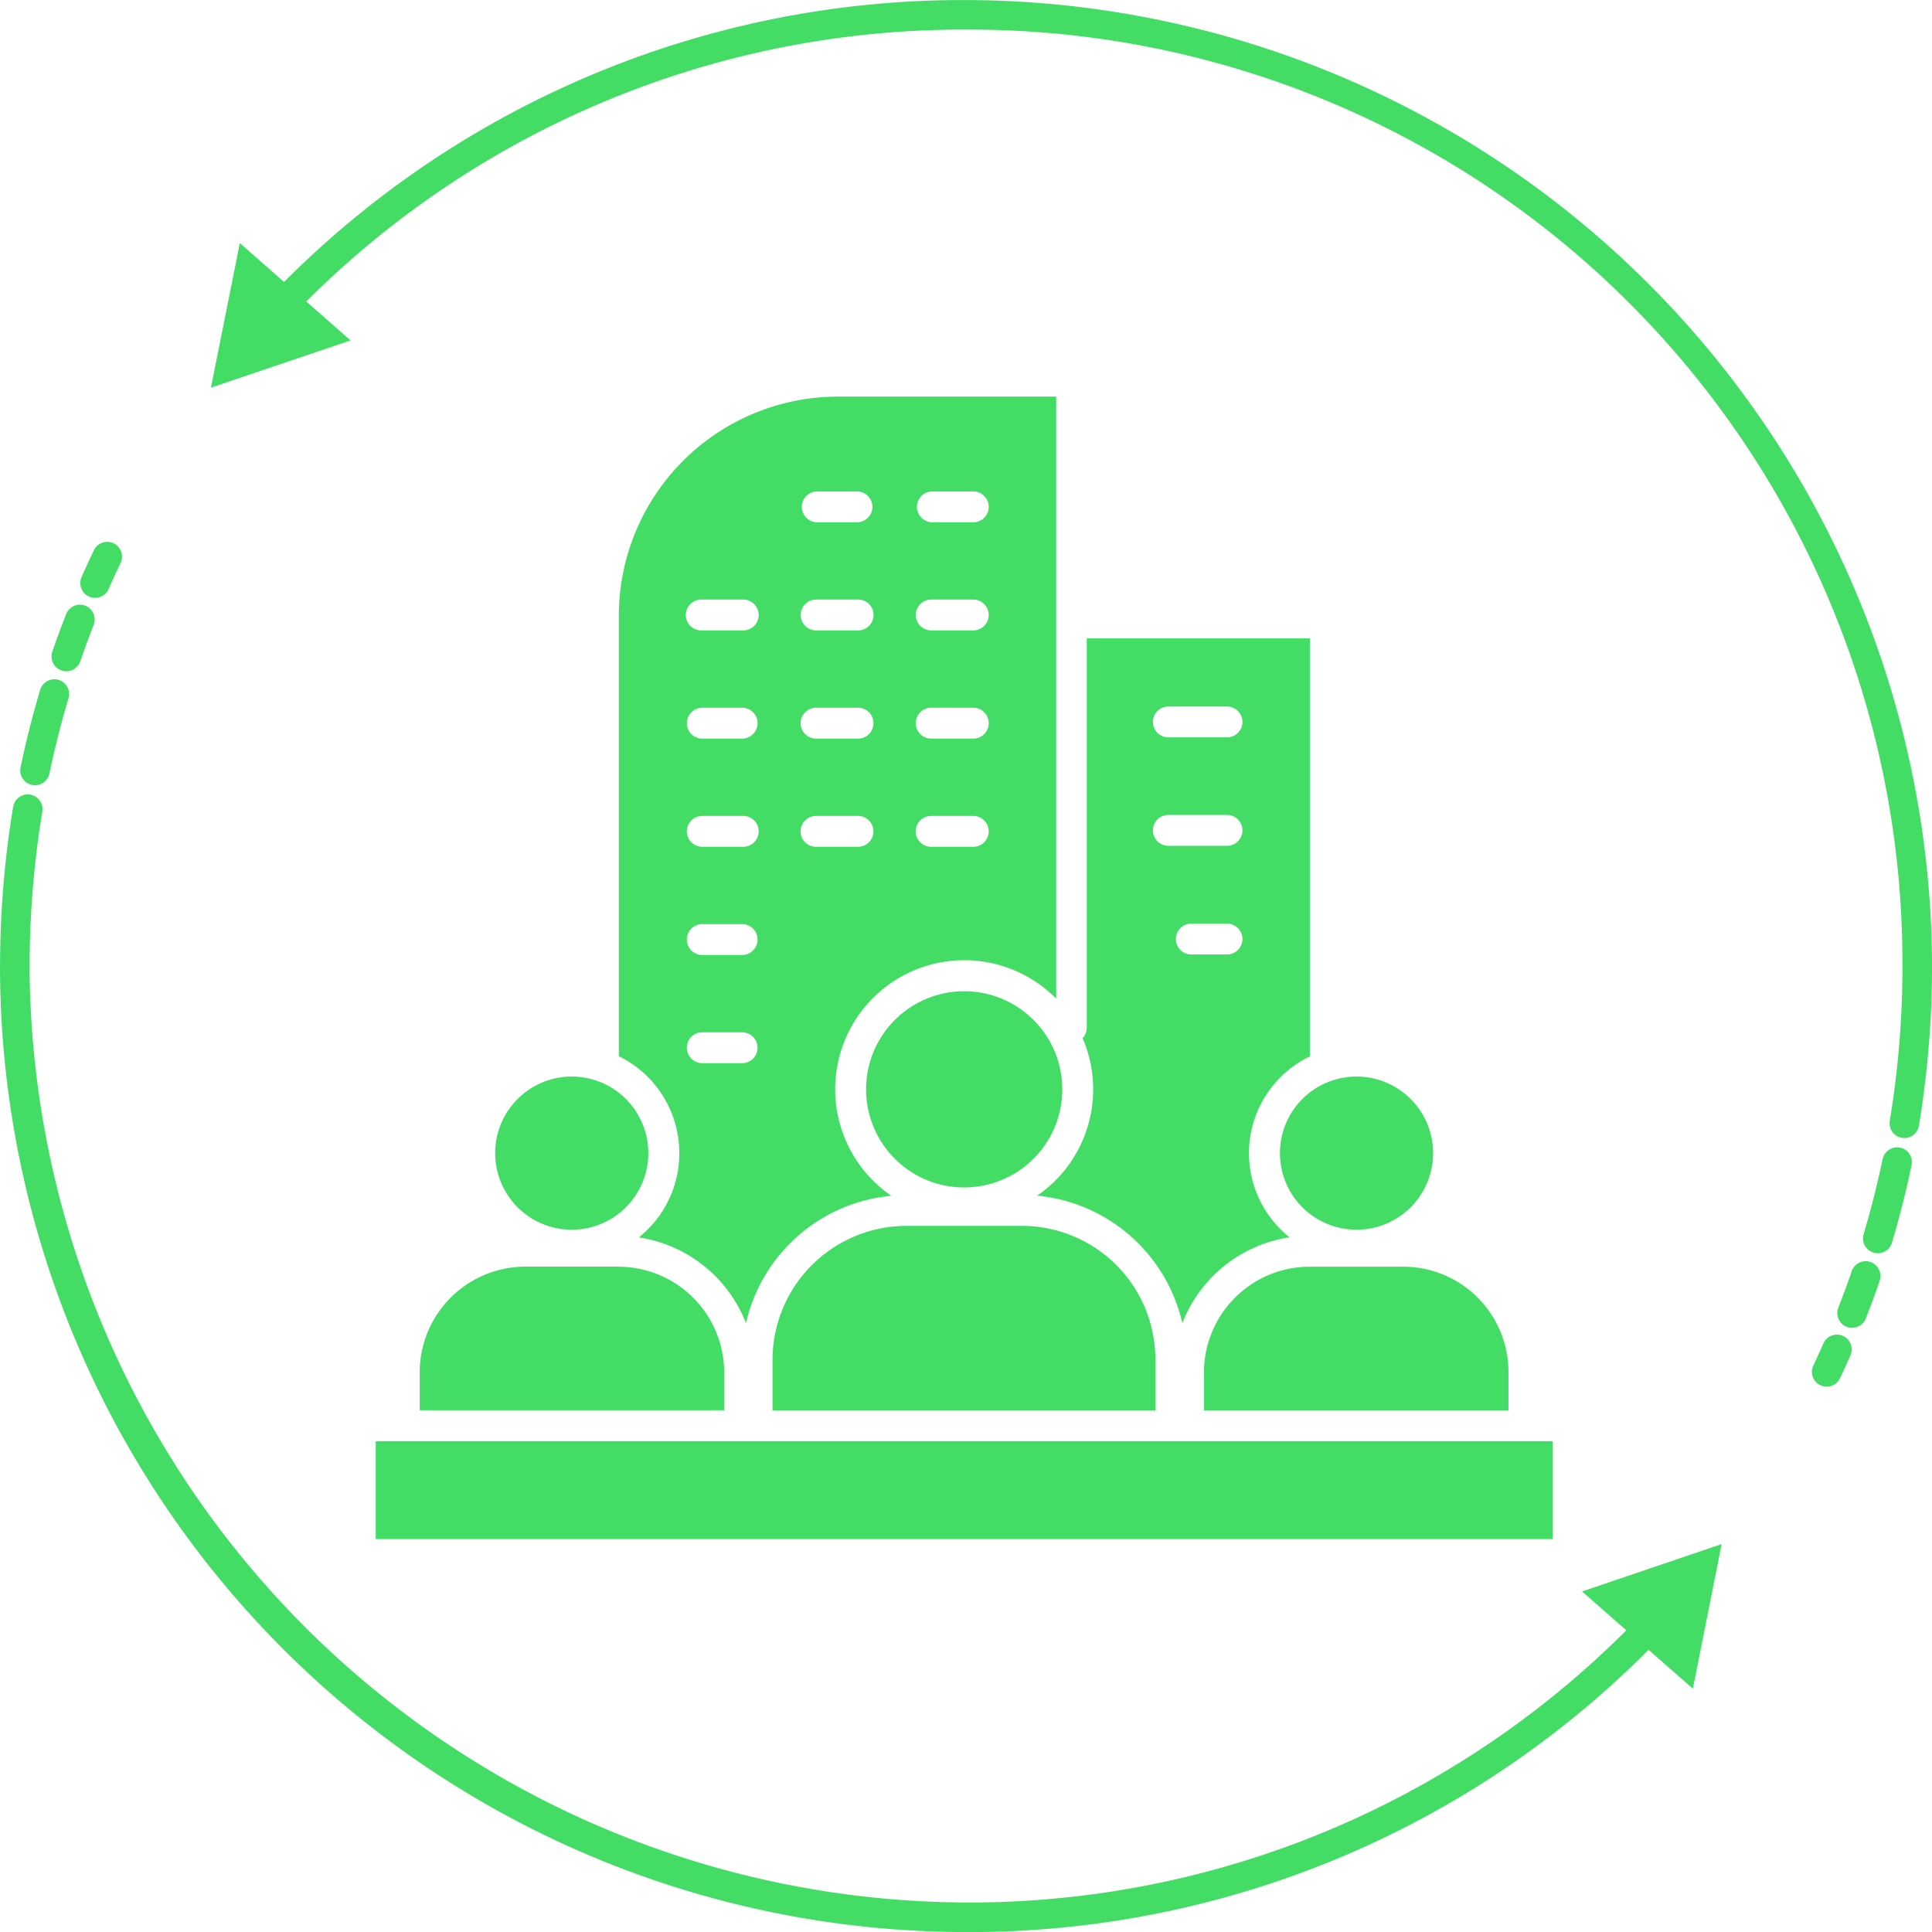
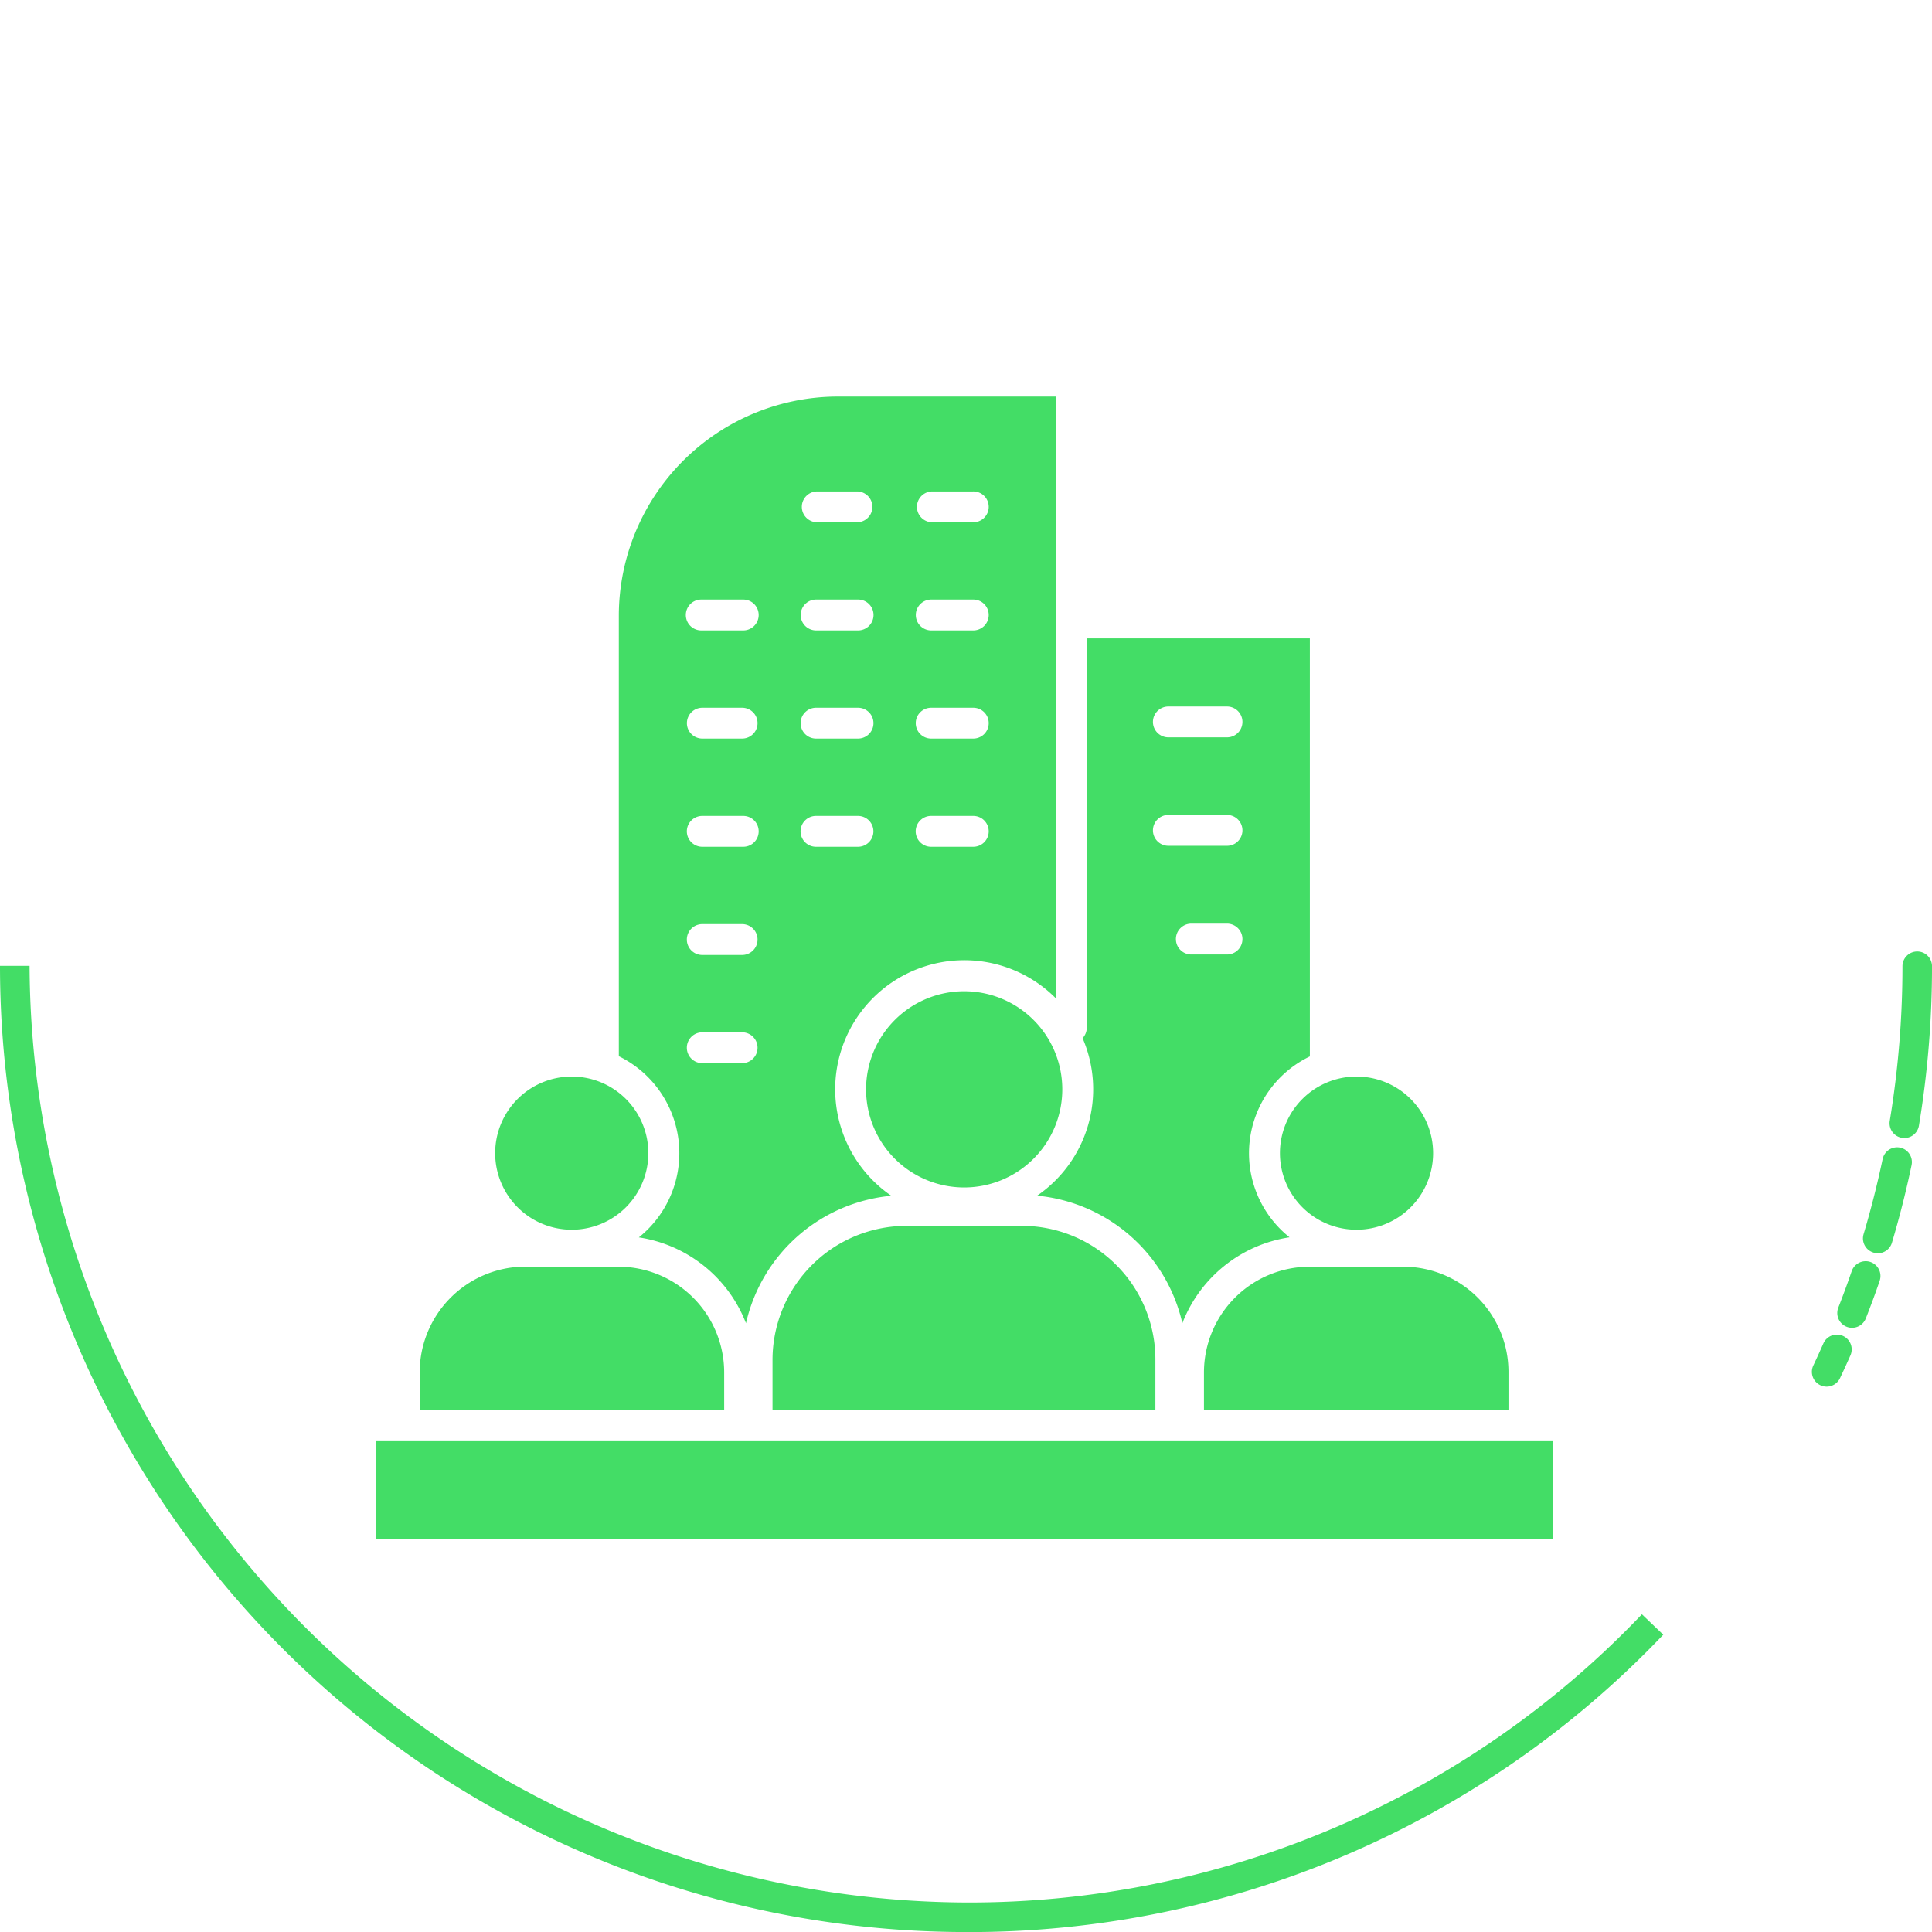
<svg xmlns="http://www.w3.org/2000/svg" width="92.556" height="92.559" viewBox="0 0 92.556 92.559">
  <g id="Entreprise_dynamique" data-name="Entreprise dynamique" transform="translate(-6166 -11227)">
    <g id="Search_results_for_Company_-_Flaticon-12" data-name="Search results for Company - Flaticon-12" transform="translate(4950.992 10986.434)">
      <path id="Tracé_37092" data-name="Tracé 37092" d="M27,88.433H83.383v-4.69H27ZM48.125,39.72a.739.739,0,0,1,0-1.477h1.957a.739.739,0,0,1,0,1.477Zm5.515,0a.739.739,0,0,1,0-1.477H55.6a.739.739,0,1,1,0,1.477ZM48.125,44.9a.739.739,0,1,1,0-1.477h1.957a.739.739,0,1,1,0,1.477Zm5.515,0a.739.739,0,1,1,0-1.477H55.6a.739.739,0,1,1,0,1.477Zm-11.018,0a.739.739,0,1,1,0-1.477H44.58a.739.739,0,1,1,0,1.477Zm5.5,5.183a.739.739,0,1,1,0-1.477h1.957a.739.739,0,1,1,0,1.477Zm5.515,0a.739.739,0,1,1,0-1.477H55.6a.739.739,0,1,1,0,1.477Zm-11.018,0a.739.739,0,0,1,0-1.477H44.58a.739.739,0,0,1,0,1.477Zm5.5,5.183a.739.739,0,1,1,0-1.477h1.957a.739.739,0,1,1,0,1.477Zm5.515,0a.739.739,0,1,1,0-1.477H55.6a.739.739,0,1,1,0,1.477Zm-11.018,0a.739.739,0,0,1,0-1.477H44.58a.739.739,0,1,1,0,1.477Zm0,5.183a.739.739,0,0,1,0-1.477H44.58a.739.739,0,0,1,0,1.477Zm0,5.183a.739.739,0,0,1,0-1.477H44.58a.739.739,0,0,1,0,1.477ZM65,55.219a.739.739,0,1,1,0-1.477H67.81a.739.739,0,0,1,0,1.477Zm1.1,5.207a.739.739,0,1,1,0-1.477H67.81a.739.739,0,0,1,0,1.477ZM65,50.024a.739.739,0,1,1,0-1.477H67.81a.739.739,0,0,1,0,1.477Zm8.987,16.25a3.669,3.669,0,1,0,3.669,3.669A3.67,3.67,0,0,0,73.99,66.274ZM57.961,73.427H52.409a6.428,6.428,0,0,0-6.4,6.4v2.438H64.351V79.828A6.4,6.4,0,0,0,57.961,73.427Zm-2.77-11.24a4.7,4.7,0,1,0,4.7,4.7A4.7,4.7,0,0,0,55.191,62.187Zm-18.8,4.087a3.669,3.669,0,1,0,3.669,3.669A3.67,3.67,0,0,0,36.393,66.274Zm3.213,7.706a6.55,6.55,0,0,1,5.134,4.112A7.885,7.885,0,0,1,51.7,71.986a6.184,6.184,0,1,1,7.9-9.442V33.7H49.122A10.508,10.508,0,0,0,38.646,44.176V65.3a5.169,5.169,0,0,1,.96,8.679Zm-.96,1.4H34.153a5.07,5.07,0,0,0-5.047,5.047v1.834H43.693V80.431A5.07,5.07,0,0,0,38.646,75.384Zm27,2.708a6.55,6.55,0,0,1,5.134-4.112,5.148,5.148,0,0,1,.973-8.667V45.284H61.064V63.935a.739.739,0,0,1-.2.5,6.176,6.176,0,0,1-2.179,7.546A7.9,7.9,0,0,1,65.643,78.092ZM76.23,75.384H71.725a5.07,5.07,0,0,0-5.047,5.047v1.834H81.266V80.431A5.044,5.044,0,0,0,76.23,75.384Z" transform="translate(1206.008 225.866)" fill="#43dd66" />
    </g>
    <g id="intégrité" transform="translate(6575 6691)">
      <g id="g10" transform="translate(-485.957 5312.306)">
        <g id="g12" transform="translate(76.957 -776.306)">
-           <path id="path20" d="M81.512-577.476a.7.7,0,0,1-.285-.06.708.708,0,0,1-.363-.933q.286-.65.592-1.288a.708.708,0,0,1,.945-.333.708.708,0,0,1,.333.945q-.3.619-.573,1.248A.71.71,0,0,1,81.512-577.476Zm-1.377,3.517a.721.721,0,0,1-.231-.039.709.709,0,0,1-.44-.9c.208-.605.431-1.211.662-1.8a.708.708,0,0,1,.918-.4.708.708,0,0,1,.4.918c-.224.572-.44,1.159-.641,1.745A.709.709,0,0,1,80.136-573.959Zm-1.5,5.46a.713.713,0,0,1-.146-.016.708.708,0,0,1-.548-.838c.26-1.245.577-2.5.941-3.718a.709.709,0,0,1,.881-.476.708.708,0,0,1,.476.881c-.353,1.185-.66,2.4-.913,3.6A.708.708,0,0,1,78.632-568.5Zm-.967,9.378a.708.708,0,0,1-.708-.708,46.777,46.777,0,0,1,.627-7.638.709.709,0,0,1,.815-.583.708.708,0,0,1,.583.815,45.366,45.366,0,0,0-.608,7.406.708.708,0,0,1-.708.708" transform="translate(-76.957 606.118)" fill="#43dd66" />
          <path id="path22" d="M123.235-380.377a46.3,46.3,0,0,1-46.278-46.288h1.417a45.057,45.057,0,0,0,44.861,44.872A44.48,44.48,0,0,0,155.616-395.6l1.023.978a45.886,45.886,0,0,1-33.4,14.246" transform="translate(-76.957 472.935)" fill="#43dd66" />
-           <path id="path24" d="M649.677-215.051l6.689-2.27-1.378,6.928Z" transform="translate(-573.887 291.293)" fill="#43dd66" />
          <path id="path26" d="M737.315-422.928a.735.735,0,0,1-.117-.01.708.708,0,0,1-.582-.814,45.386,45.386,0,0,0,.608-7.406.708.708,0,0,1,.708-.708.708.708,0,0,1,.708.708,46.725,46.725,0,0,1-.627,7.638A.709.709,0,0,1,737.315-422.928Zm-1.276,5.518a.7.7,0,0,1-.2-.03.708.708,0,0,1-.477-.881c.353-1.185.66-2.4.913-3.6a.71.71,0,0,1,.838-.548.708.708,0,0,1,.548.838c-.26,1.245-.577,2.5-.941,3.719a.709.709,0,0,1-.678.506Zm-1.23,3.573a.707.707,0,0,1-.258-.049.709.709,0,0,1-.4-.918c.228-.582.444-1.169.642-1.746a.708.708,0,0,1,.9-.439.709.709,0,0,1,.439.9c-.2.594-.427,1.2-.662,1.8A.709.709,0,0,1,734.809-413.837Zm-1.217,2.819a.7.7,0,0,1-.3-.068.708.708,0,0,1-.339-.943q.248-.527.483-1.059a.707.707,0,0,1,.934-.362.708.708,0,0,1,.362.934q-.242.549-.5,1.092a.709.709,0,0,1-.641.406" transform="translate(-646.083 477.448)" fill="#43dd66" />
-           <path id="path28" d="M254.127-730.037H252.71a44.7,44.7,0,0,0-44.862-44.851A44.492,44.492,0,0,0,175.5-761.1l-1.022-.979a45.9,45.9,0,0,1,33.373-14.225,46.394,46.394,0,0,1,46.278,46.269" transform="translate(-161.571 776.306)" fill="#43dd66" />
-           <path id="path30" d="M160-683.642l-6.69,2.263,1.384-6.926Z" transform="translate(-143.205 699.95)" fill="#43dd66" />
        </g>
      </g>
    </g>
  </g>
</svg>